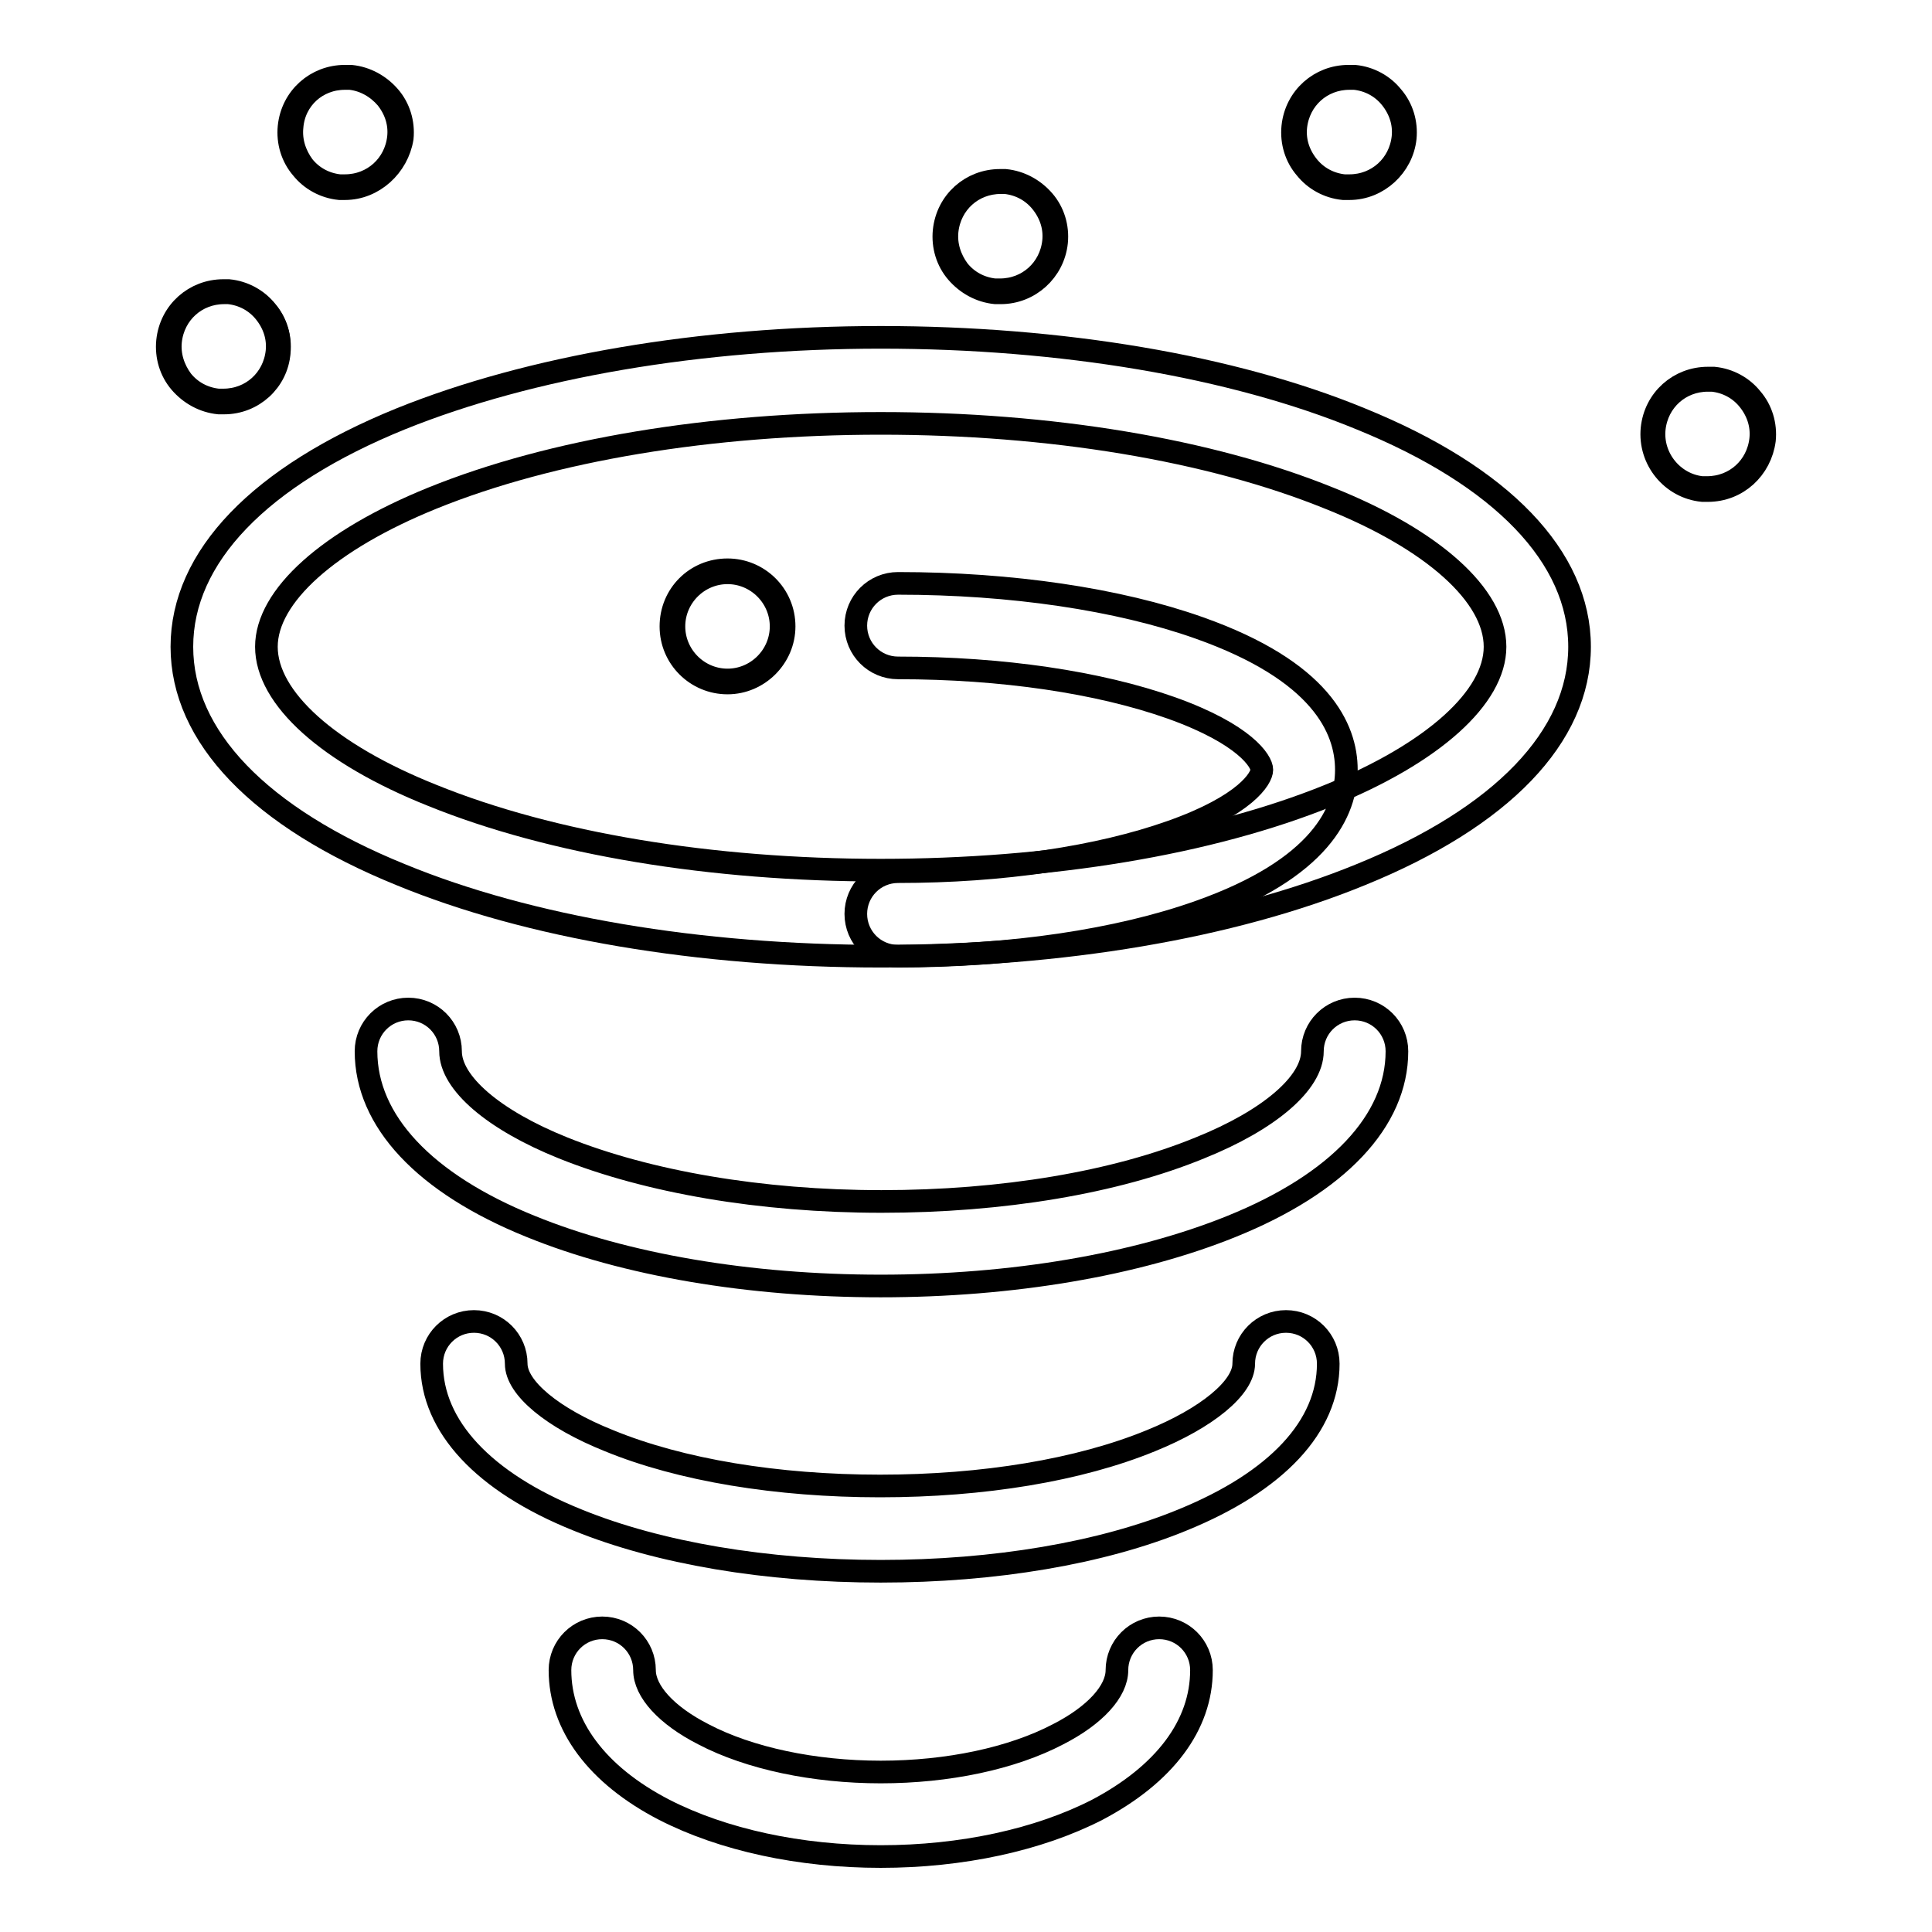
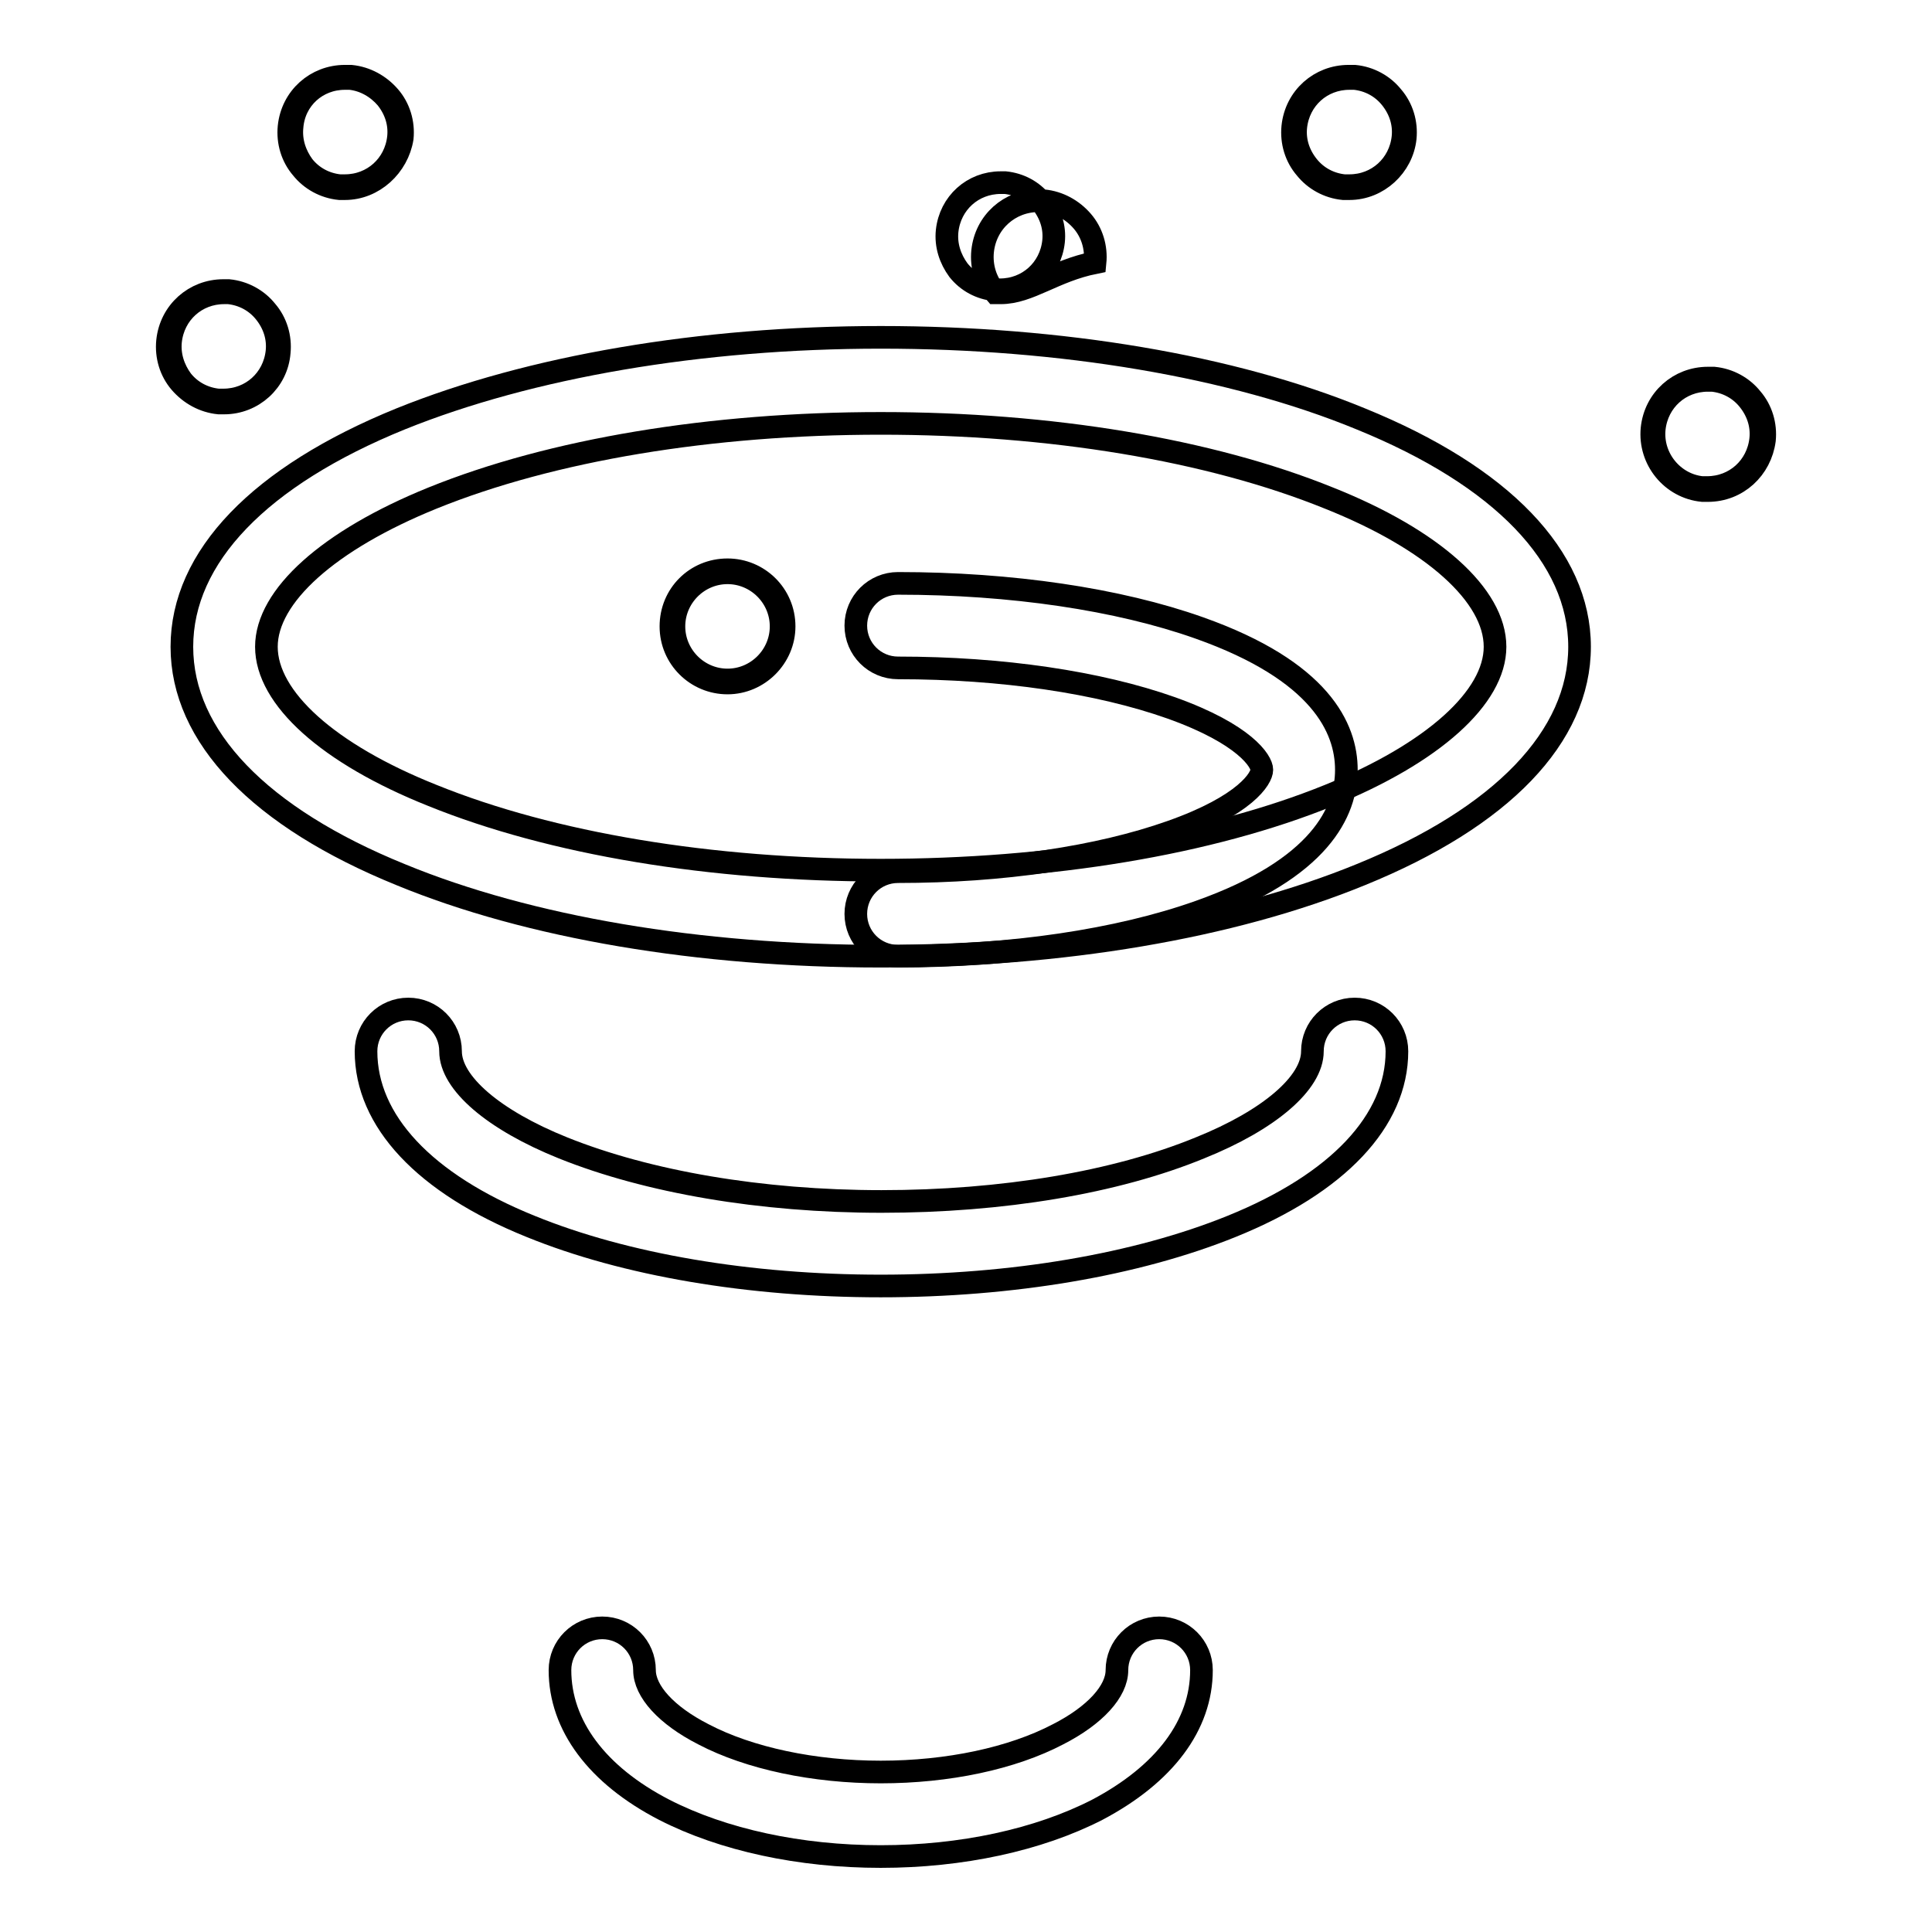
<svg xmlns="http://www.w3.org/2000/svg" version="1.1" x="0px" y="0px" viewBox="0 0 256 256" enable-background="new 0 0 256 256" xml:space="preserve">
  <g>
    <g>
      <path stroke-width="3" fill-opacity="0" stroke="#000000" d="M38.4,17.5c0,4,3.3,7.3,7.3,7.3c4,0,7.3-3.3,7.3-7.3s-3.3-7.3-7.3-7.3C41.7,10.2,38.4,13.4,38.4,17.5z" />
      <path stroke-width="3" fill-opacity="0" stroke="#000000" d="M45.7,25c-0.2,0-0.5,0-0.7,0c-2-0.2-3.8-1.2-5-2.7c-1.3-1.5-1.9-3.5-1.7-5.5c0.4-3.9,3.6-6.7,7.4-6.7c0.3,0,0.5,0,0.8,0c2,0.2,3.8,1.2,5.1,2.7c1.3,1.5,1.9,3.5,1.7,5.5C52.7,22,49.5,25,45.7,25z M45.7,10.4c-3.7,0-6.7,2.7-7,6.4c-0.2,1.9,0.4,3.7,1.5,5.2c1.2,1.5,2.9,2.4,4.8,2.6c0.2,0,0.5,0,0.7,0c3.7,0,6.7-2.7,7.1-6.4c0.2-1.9-0.4-3.7-1.6-5.2c-1.2-1.4-2.9-2.4-4.8-2.6C46.2,10.4,45.9,10.4,45.7,10.4z" />
-       <path stroke-width="3" fill-opacity="0" stroke="#000000" d="M171.5,17.5c0,4,3.3,7.3,7.3,7.3c4,0,7.3-3.3,7.3-7.3s-3.3-7.3-7.3-7.3C174.8,10.2,171.5,13.4,171.5,17.5z" />
      <path stroke-width="3" fill-opacity="0" stroke="#000000" d="M178.8,25c-0.3,0-0.5,0-0.8,0c-2-0.2-3.8-1.2-5-2.7c-1.3-1.5-1.9-3.5-1.7-5.5c0.4-3.9,3.6-6.7,7.4-6.7c0.3,0,0.5,0,0.8,0c2,0.2,3.8,1.2,5,2.7c1.3,1.5,1.9,3.5,1.7,5.5C185.8,22,182.6,25,178.8,25z M178.8,10.4c-3.7,0-6.7,2.7-7.1,6.4c-0.2,1.9,0.4,3.7,1.6,5.2c1.2,1.5,2.9,2.4,4.8,2.6c0.2,0,0.5,0,0.7,0c3.7,0,6.7-2.7,7.1-6.4c0.2-1.9-0.4-3.7-1.6-5.2c-1.2-1.5-2.9-2.4-4.8-2.6C179.3,10.4,179,10.4,178.8,10.4z" />
      <path stroke-width="3" fill-opacity="0" stroke="#000000" d="M219,57.5c0,4,3.3,7.3,7.3,7.3c4,0,7.3-3.3,7.3-7.3c0-4-3.3-7.3-7.3-7.3C222.3,50.2,219,53.5,219,57.5z" />
      <path stroke-width="3" fill-opacity="0" stroke="#000000" d="M226.3,65c-0.2,0-0.5,0-0.7,0c-4.1-0.4-7.1-4.1-6.7-8.2c0.4-3.9,3.6-6.7,7.4-6.7c0.3,0,0.5,0,0.8,0c2,0.2,3.8,1.2,5,2.7c1.3,1.5,1.9,3.5,1.7,5.5C233.3,62.1,230.2,65,226.3,65z M226.3,50.4c-3.7,0-6.7,2.7-7.1,6.4c-0.4,3.9,2.5,7.4,6.3,7.8c0.2,0,0.5,0,0.7,0c3.7,0,6.7-2.7,7.1-6.4c0.2-1.9-0.4-3.7-1.6-5.2c-1.2-1.5-2.9-2.4-4.8-2.6C226.8,50.4,226.6,50.4,226.3,50.4z" />
-       <path stroke-width="3" fill-opacity="0" stroke="#000000" d="M22.4,45.9c0,4,3.3,7.3,7.3,7.3c4,0,7.3-3.3,7.3-7.3s-3.3-7.3-7.3-7.3S22.4,41.9,22.4,45.9z" />
      <path stroke-width="3" fill-opacity="0" stroke="#000000" d="M29.7,53.4c-0.2,0-0.5,0-0.7,0c-2-0.2-3.8-1.2-5.1-2.7c-1.3-1.5-1.9-3.5-1.7-5.5c0.4-3.9,3.6-6.7,7.4-6.7c0.2,0,0.5,0,0.7,0c2,0.2,3.8,1.2,5,2.7c1.3,1.5,1.9,3.5,1.7,5.5C36.7,50.5,33.5,53.4,29.7,53.4z M29.7,38.8c-3.7,0-6.7,2.7-7.1,6.4c-0.2,1.9,0.4,3.7,1.5,5.2c1.2,1.5,2.9,2.4,4.8,2.6c0.2,0,0.5,0,0.7,0c3.7,0,6.7-2.7,7.1-6.4c0.2-1.9-0.4-3.7-1.6-5.2s-2.9-2.4-4.8-2.6C30.1,38.8,29.9,38.8,29.7,38.8z" />
-       <path stroke-width="3" fill-opacity="0" stroke="#000000" d="M125.3,31.3c0,4,3.3,7.3,7.3,7.3s7.3-3.3,7.3-7.3c0-4-3.3-7.3-7.3-7.3C128.5,24,125.3,27.3,125.3,31.3L125.3,31.3z" />
-       <path stroke-width="3" fill-opacity="0" stroke="#000000" d="M132.6,38.8c-0.2,0-0.5,0-0.7,0c-2-0.2-3.8-1.2-5.1-2.7c-1.3-1.5-1.9-3.5-1.7-5.5c0.4-3.9,3.6-6.7,7.4-6.7c0.2,0,0.5,0,0.7,0c2,0.2,3.8,1.2,5.1,2.7c1.3,1.5,1.9,3.5,1.7,5.5C139.6,35.9,136.4,38.8,132.6,38.8z M132.6,24.2c-3.7,0-6.7,2.7-7.1,6.4c-0.2,1.9,0.4,3.7,1.5,5.2c1.2,1.5,2.9,2.4,4.8,2.6c0.2,0,0.5,0,0.7,0c3.7,0,6.7-2.7,7.1-6.4c0.2-1.9-0.4-3.7-1.6-5.2c-1.2-1.5-2.9-2.4-4.8-2.6C133,24.2,132.8,24.2,132.6,24.2z" />
+       <path stroke-width="3" fill-opacity="0" stroke="#000000" d="M132.6,38.8c-0.2,0-0.5,0-0.7,0c-1.3-1.5-1.9-3.5-1.7-5.5c0.4-3.9,3.6-6.7,7.4-6.7c0.2,0,0.5,0,0.7,0c2,0.2,3.8,1.2,5.1,2.7c1.3,1.5,1.9,3.5,1.7,5.5C139.6,35.9,136.4,38.8,132.6,38.8z M132.6,24.2c-3.7,0-6.7,2.7-7.1,6.4c-0.2,1.9,0.4,3.7,1.5,5.2c1.2,1.5,2.9,2.4,4.8,2.6c0.2,0,0.5,0,0.7,0c3.7,0,6.7-2.7,7.1-6.4c0.2-1.9-0.4-3.7-1.6-5.2c-1.2-1.5-2.9-2.4-4.8-2.6C133,24.2,132.8,24.2,132.6,24.2z" />
      <path stroke-width="3" fill-opacity="0" stroke="#000000" d="M96.4,90.5c-4.1,0-7.5-3.3-7.5-7.5s3.3-7.5,7.5-7.5c4.1,0,7.5,3.3,7.5,7.5C103.9,87.1,100.5,90.5,96.4,90.5z M96.4,75.9c-3.9,0-7.1,3.2-7.1,7.1s3.2,7.1,7.1,7.1c3.9,0,7.1-3.2,7.1-7.1S100.3,75.9,96.4,75.9z" />
      <path stroke-width="3" fill-opacity="0" stroke="#000000" d="M119,126.7c-3.1,0-5.6-2.5-5.6-5.6s2.5-5.6,5.6-5.6c13.8,0,26.6-1.9,36.2-5.3c9.9-3.5,12-7.1,12-8.2c0-1.1-2.2-4.7-12-8.2c-9.6-3.4-22.4-5.3-36.2-5.3c-3.1,0-5.6-2.5-5.6-5.6c0-3.1,2.5-5.6,5.6-5.6c15,0,29.2,2.1,39.9,5.9c16.1,5.7,19.5,13.3,19.5,18.8s-3.4,13.1-19.5,18.8C148.2,124.6,134,126.7,119,126.7z" />
      <path stroke-width="3" fill-opacity="0" stroke="#000000" d="M116.7,126.7c-24,0-46.6-3.8-63.6-10.8c-18.7-7.6-29-18.3-29-30.2c0-11.9,10.3-22.6,29-30.2c17.1-6.9,39.7-10.8,63.6-10.8s46.6,3.8,63.6,10.8c18.7,7.6,29,18.3,29,30.2c0,11.9-10.3,22.6-29,30.2C163.2,122.9,140.6,126.7,116.7,126.7z M116.7,56.1c-22.5,0-43.6,3.5-59.4,9.9c-13.8,5.6-22,13-22,19.7c0,6.8,8.2,14.2,22,19.7c15.8,6.4,36.9,9.9,59.4,9.9c22.5,0,43.6-3.5,59.4-9.9c13.8-5.6,22-13,22-19.7c0-6.8-8.2-14.2-22-19.7C160.3,59.6,139.2,56.1,116.7,56.1z" />
      <path stroke-width="3" fill-opacity="0" stroke="#000000" d="M116.7,246c-10.7,0-20.9-2.2-28.7-6.2c-8.9-4.6-13.8-11.2-13.8-18.5c0-3.1,2.5-5.6,5.6-5.6s5.6,2.5,5.6,5.6c0,2.8,2.9,6,7.8,8.5c6.1,3.2,14.7,5,23.5,5c8.9,0,17.4-1.8,23.5-5c4.9-2.5,7.8-5.7,7.8-8.5c0-3.1,2.5-5.6,5.6-5.6s5.6,2.5,5.6,5.6c0,7.3-4.9,13.8-13.8,18.5C137.6,243.8,127.4,246,116.7,246z" />
-       <path stroke-width="3" fill-opacity="0" stroke="#000000" d="M116.7,208.2c-15.1,0-29.4-2.4-40.2-6.8c-12.4-5-19.3-12.4-19.3-20.7c0-3.1,2.5-5.6,5.6-5.6c3.1,0,5.6,2.5,5.6,5.6c0,3.2,4.8,7.2,12.3,10.2c9.5,3.9,22.3,6,35.9,6c13.7,0,26.4-2.1,35.9-6c7.4-3,12.3-7,12.3-10.2c0-3.1,2.5-5.6,5.6-5.6c3.1,0,5.6,2.5,5.6,5.6c0,8.3-6.8,15.6-19.3,20.7C146,205.8,131.8,208.2,116.7,208.2z" />
      <path stroke-width="3" fill-opacity="0" stroke="#000000" d="M116.7,170.4c-17.4,0-33.9-2.8-46.4-7.9c-14.1-5.7-21.8-14-21.8-23.2c0-3.1,2.5-5.6,5.6-5.6c3.1,0,5.6,2.5,5.6,5.6c0,4.2,5.7,9.1,14.9,12.8c11.2,4.5,26.2,7.1,42.2,7.1s31-2.5,42.2-7.1c9.2-3.7,14.9-8.6,14.9-12.8c0-3.1,2.5-5.6,5.6-5.6c3.1,0,5.6,2.5,5.6,5.6c0,9.2-7.8,17.5-21.9,23.2C150.6,167.6,134.1,170.4,116.7,170.4z" />
    </g>
  </g>
</svg>